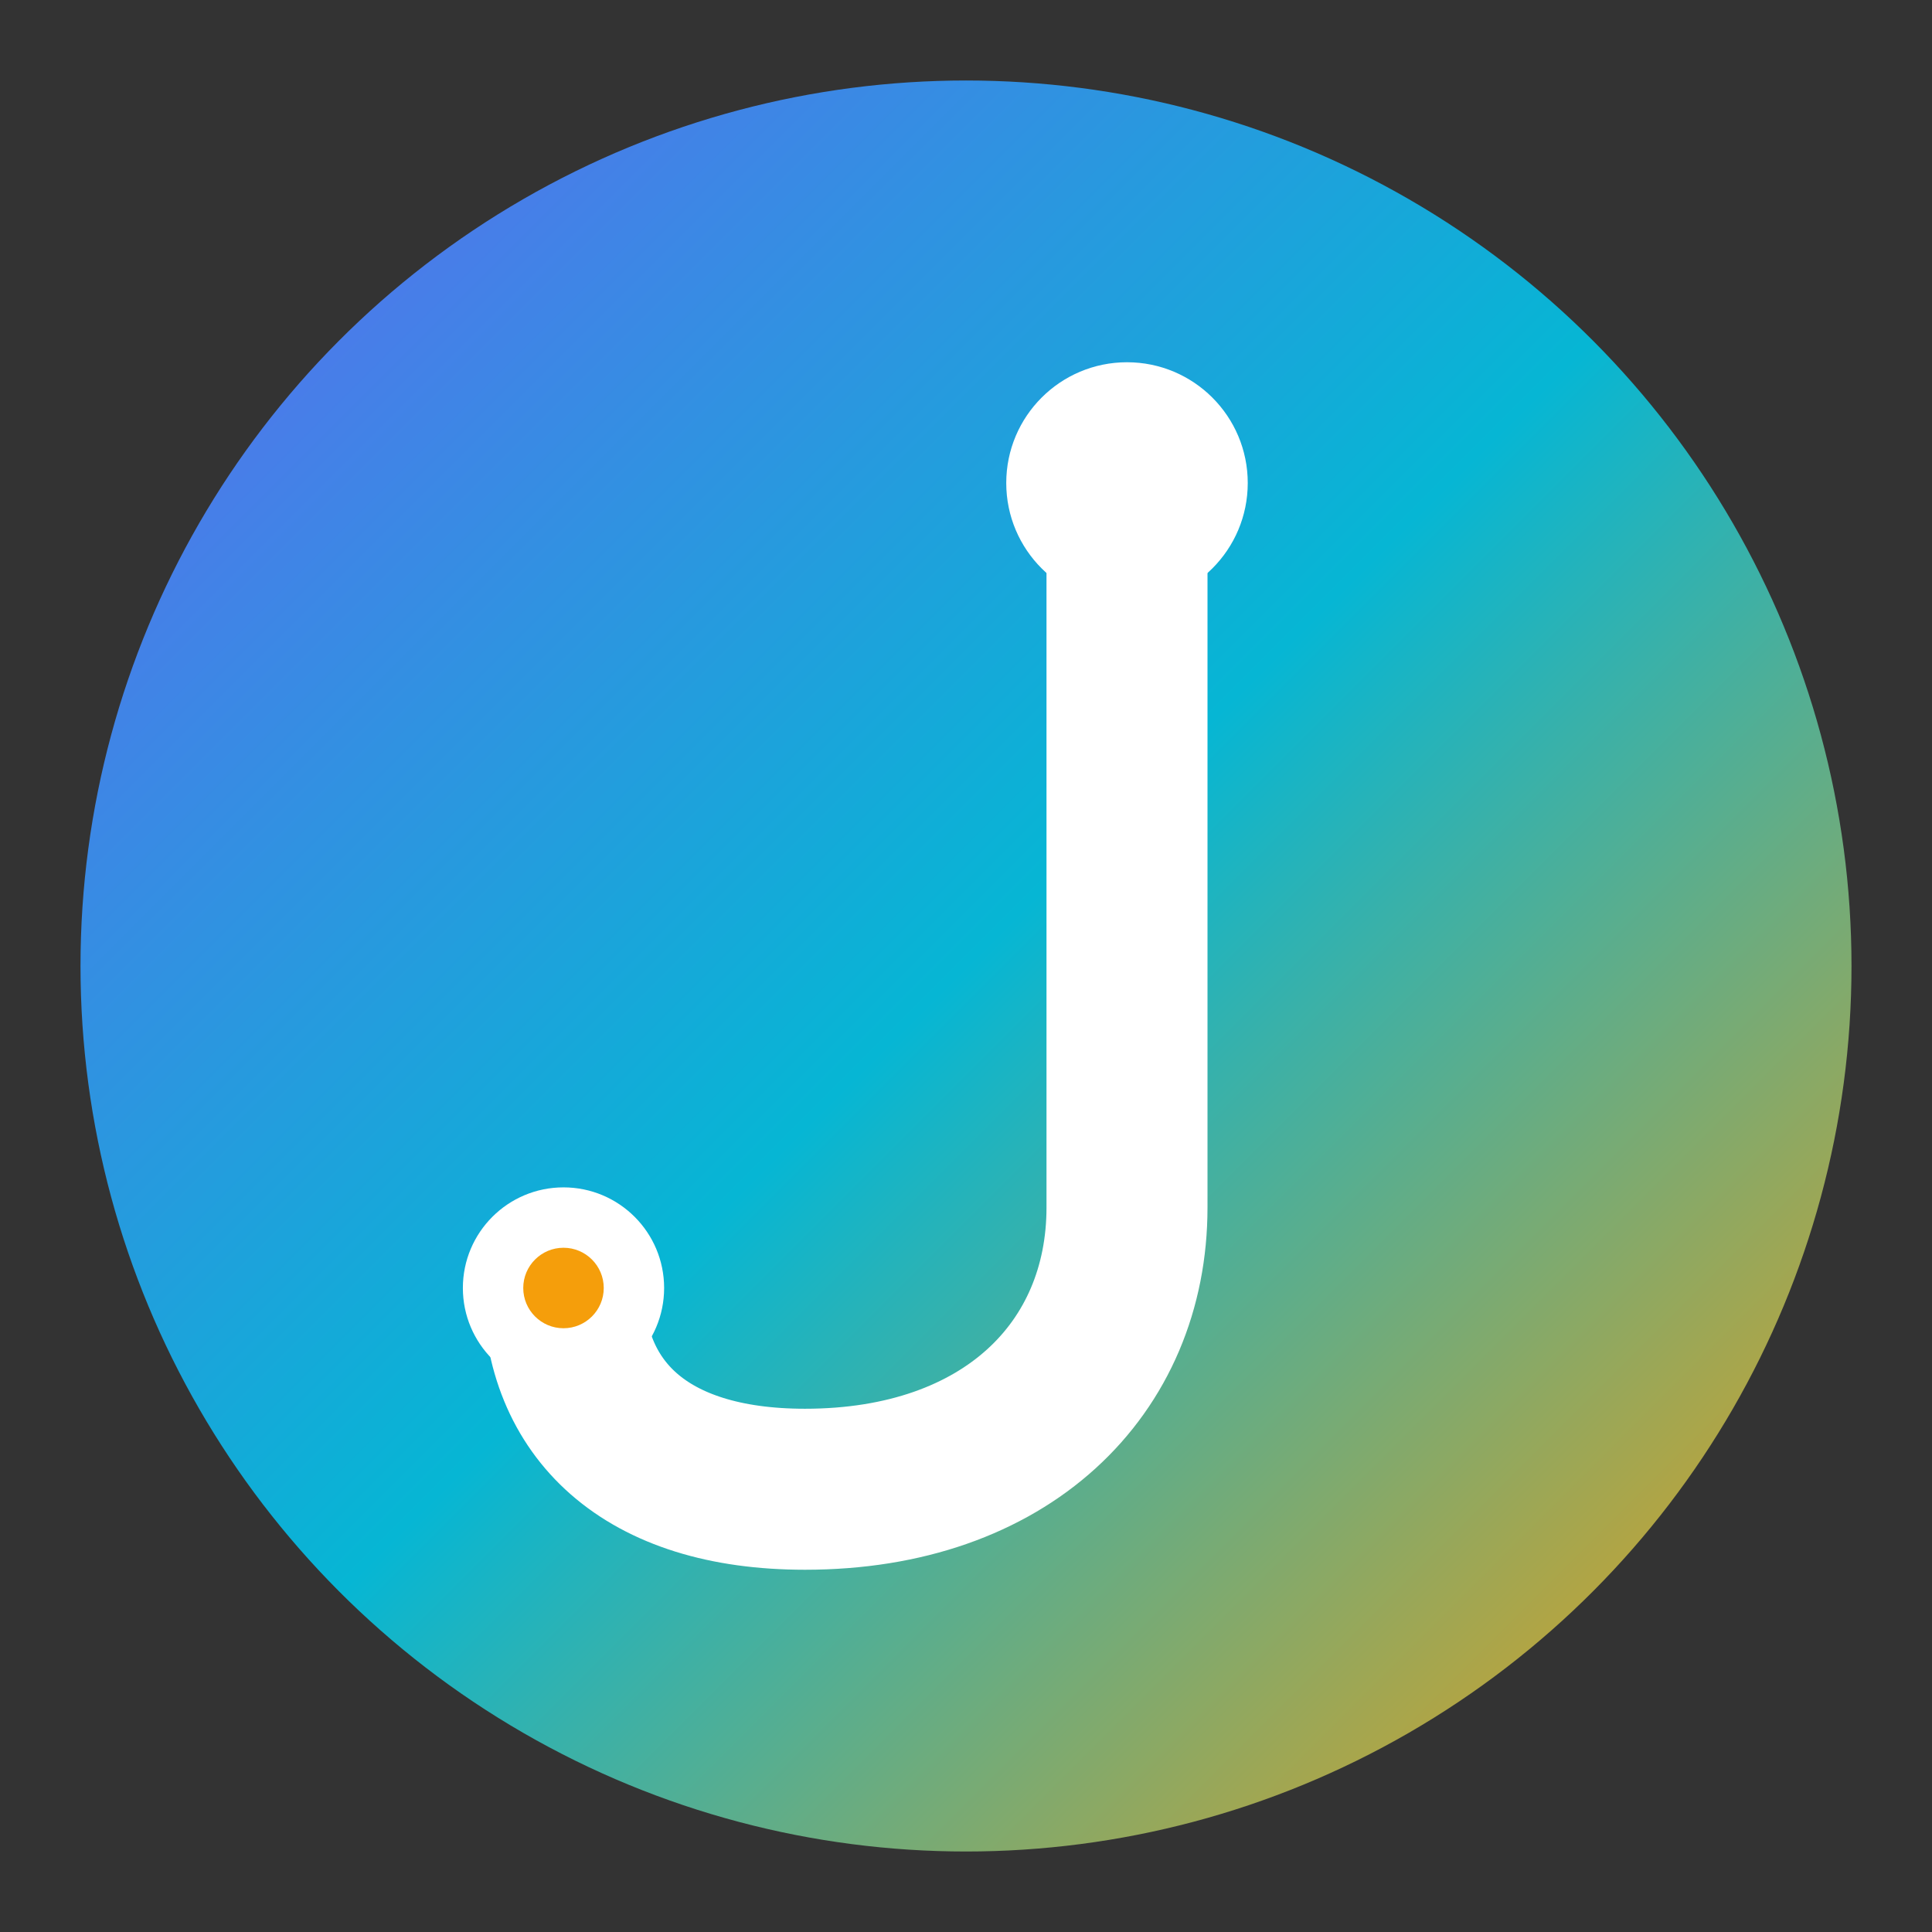
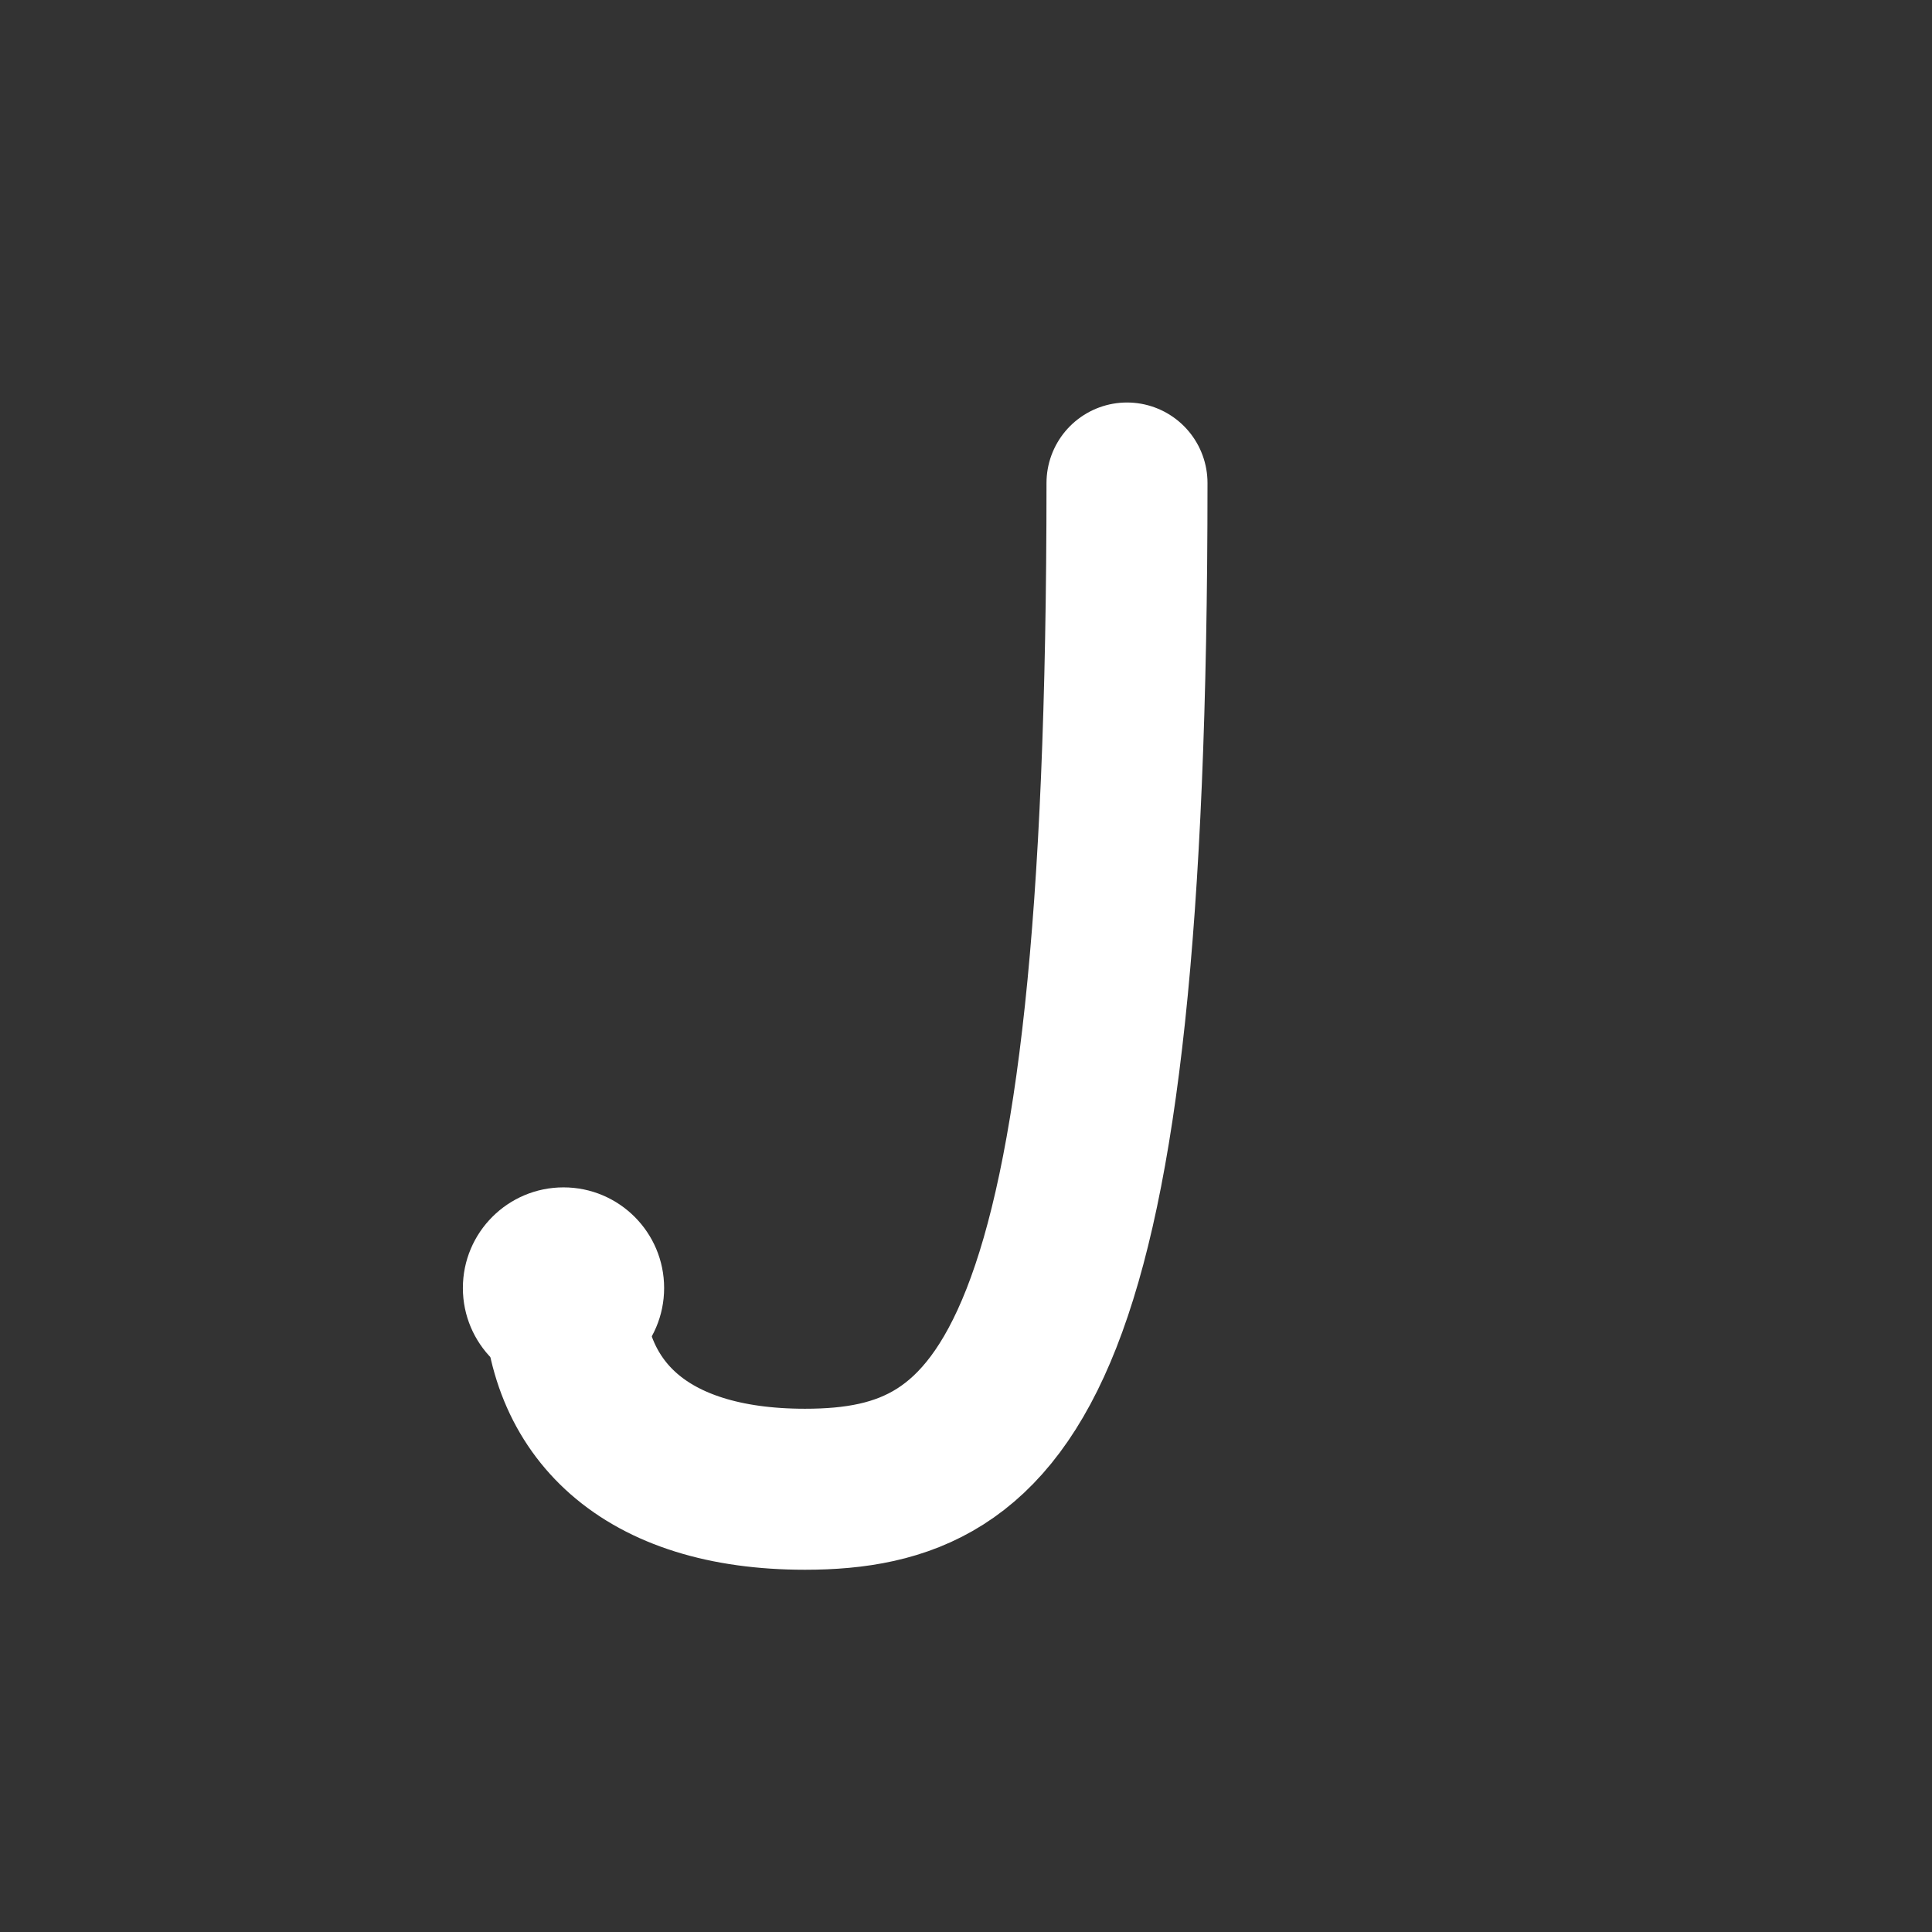
<svg xmlns="http://www.w3.org/2000/svg" width="32" height="32" viewBox="0 0 48 48" fill="none">
  <rect x="0" y="0" width="48" height="48" fill="#333333" stroke="none" />
  <defs>
    <linearGradient id="jornei-favicon-gradient" x1="0%" y1="0%" x2="100%" y2="100%">
      <stop offset="0%" stop-color="#6366F1" />
      <stop offset="50%" stop-color="#06B6D4" />
      <stop offset="100%" stop-color="#F59E0B" />
    </linearGradient>
  </defs>
-   <circle cx="24" cy="24" r="22" fill="url(#jornei-favicon-gradient)" />
-   <path d="M28 12 L28 30 C28 34 25 37 20 37 C16 37 14 35 14 32" stroke="white" stroke-width="4" stroke-linecap="round" fill="none" />
-   <circle cx="28" cy="12" r="3" fill="white" />
+   <path d="M28 12 C28 34 25 37 20 37 C16 37 14 35 14 32" stroke="white" stroke-width="4" stroke-linecap="round" fill="none" />
  <circle cx="14" cy="32" r="2.5" fill="white" />
-   <circle cx="14" cy="32" r="1" fill="#F59E0B" />
</svg>